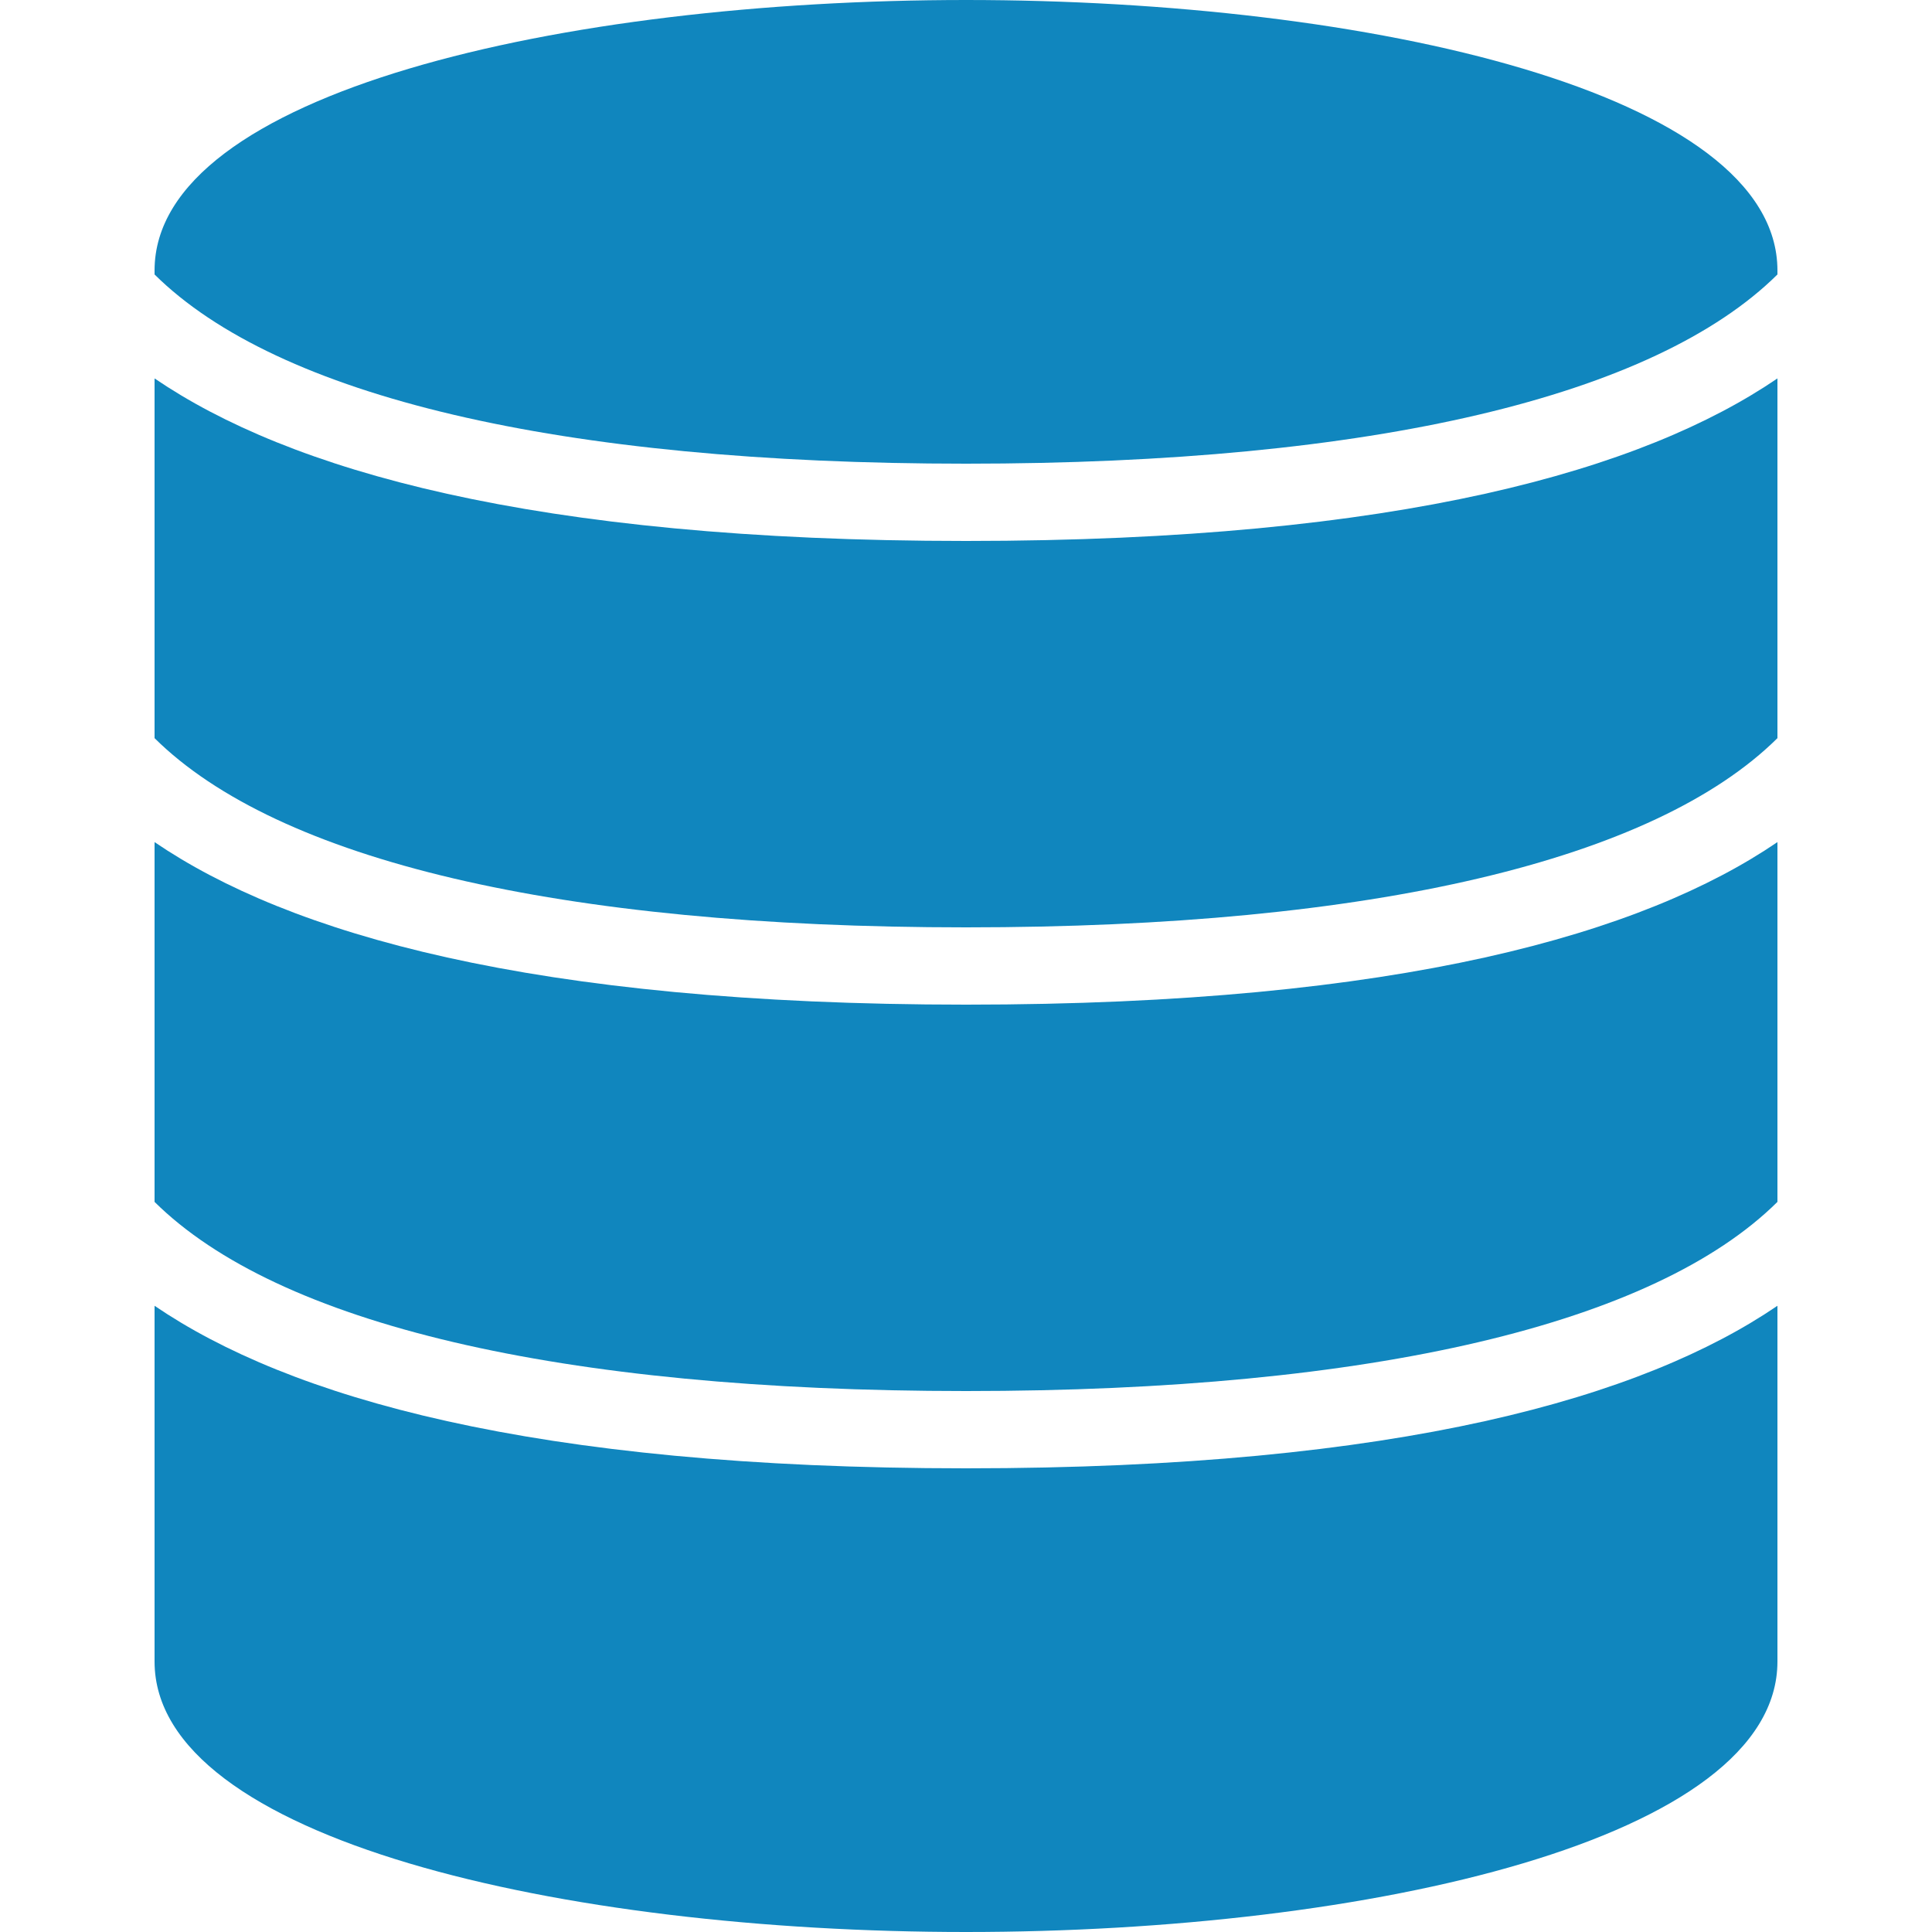
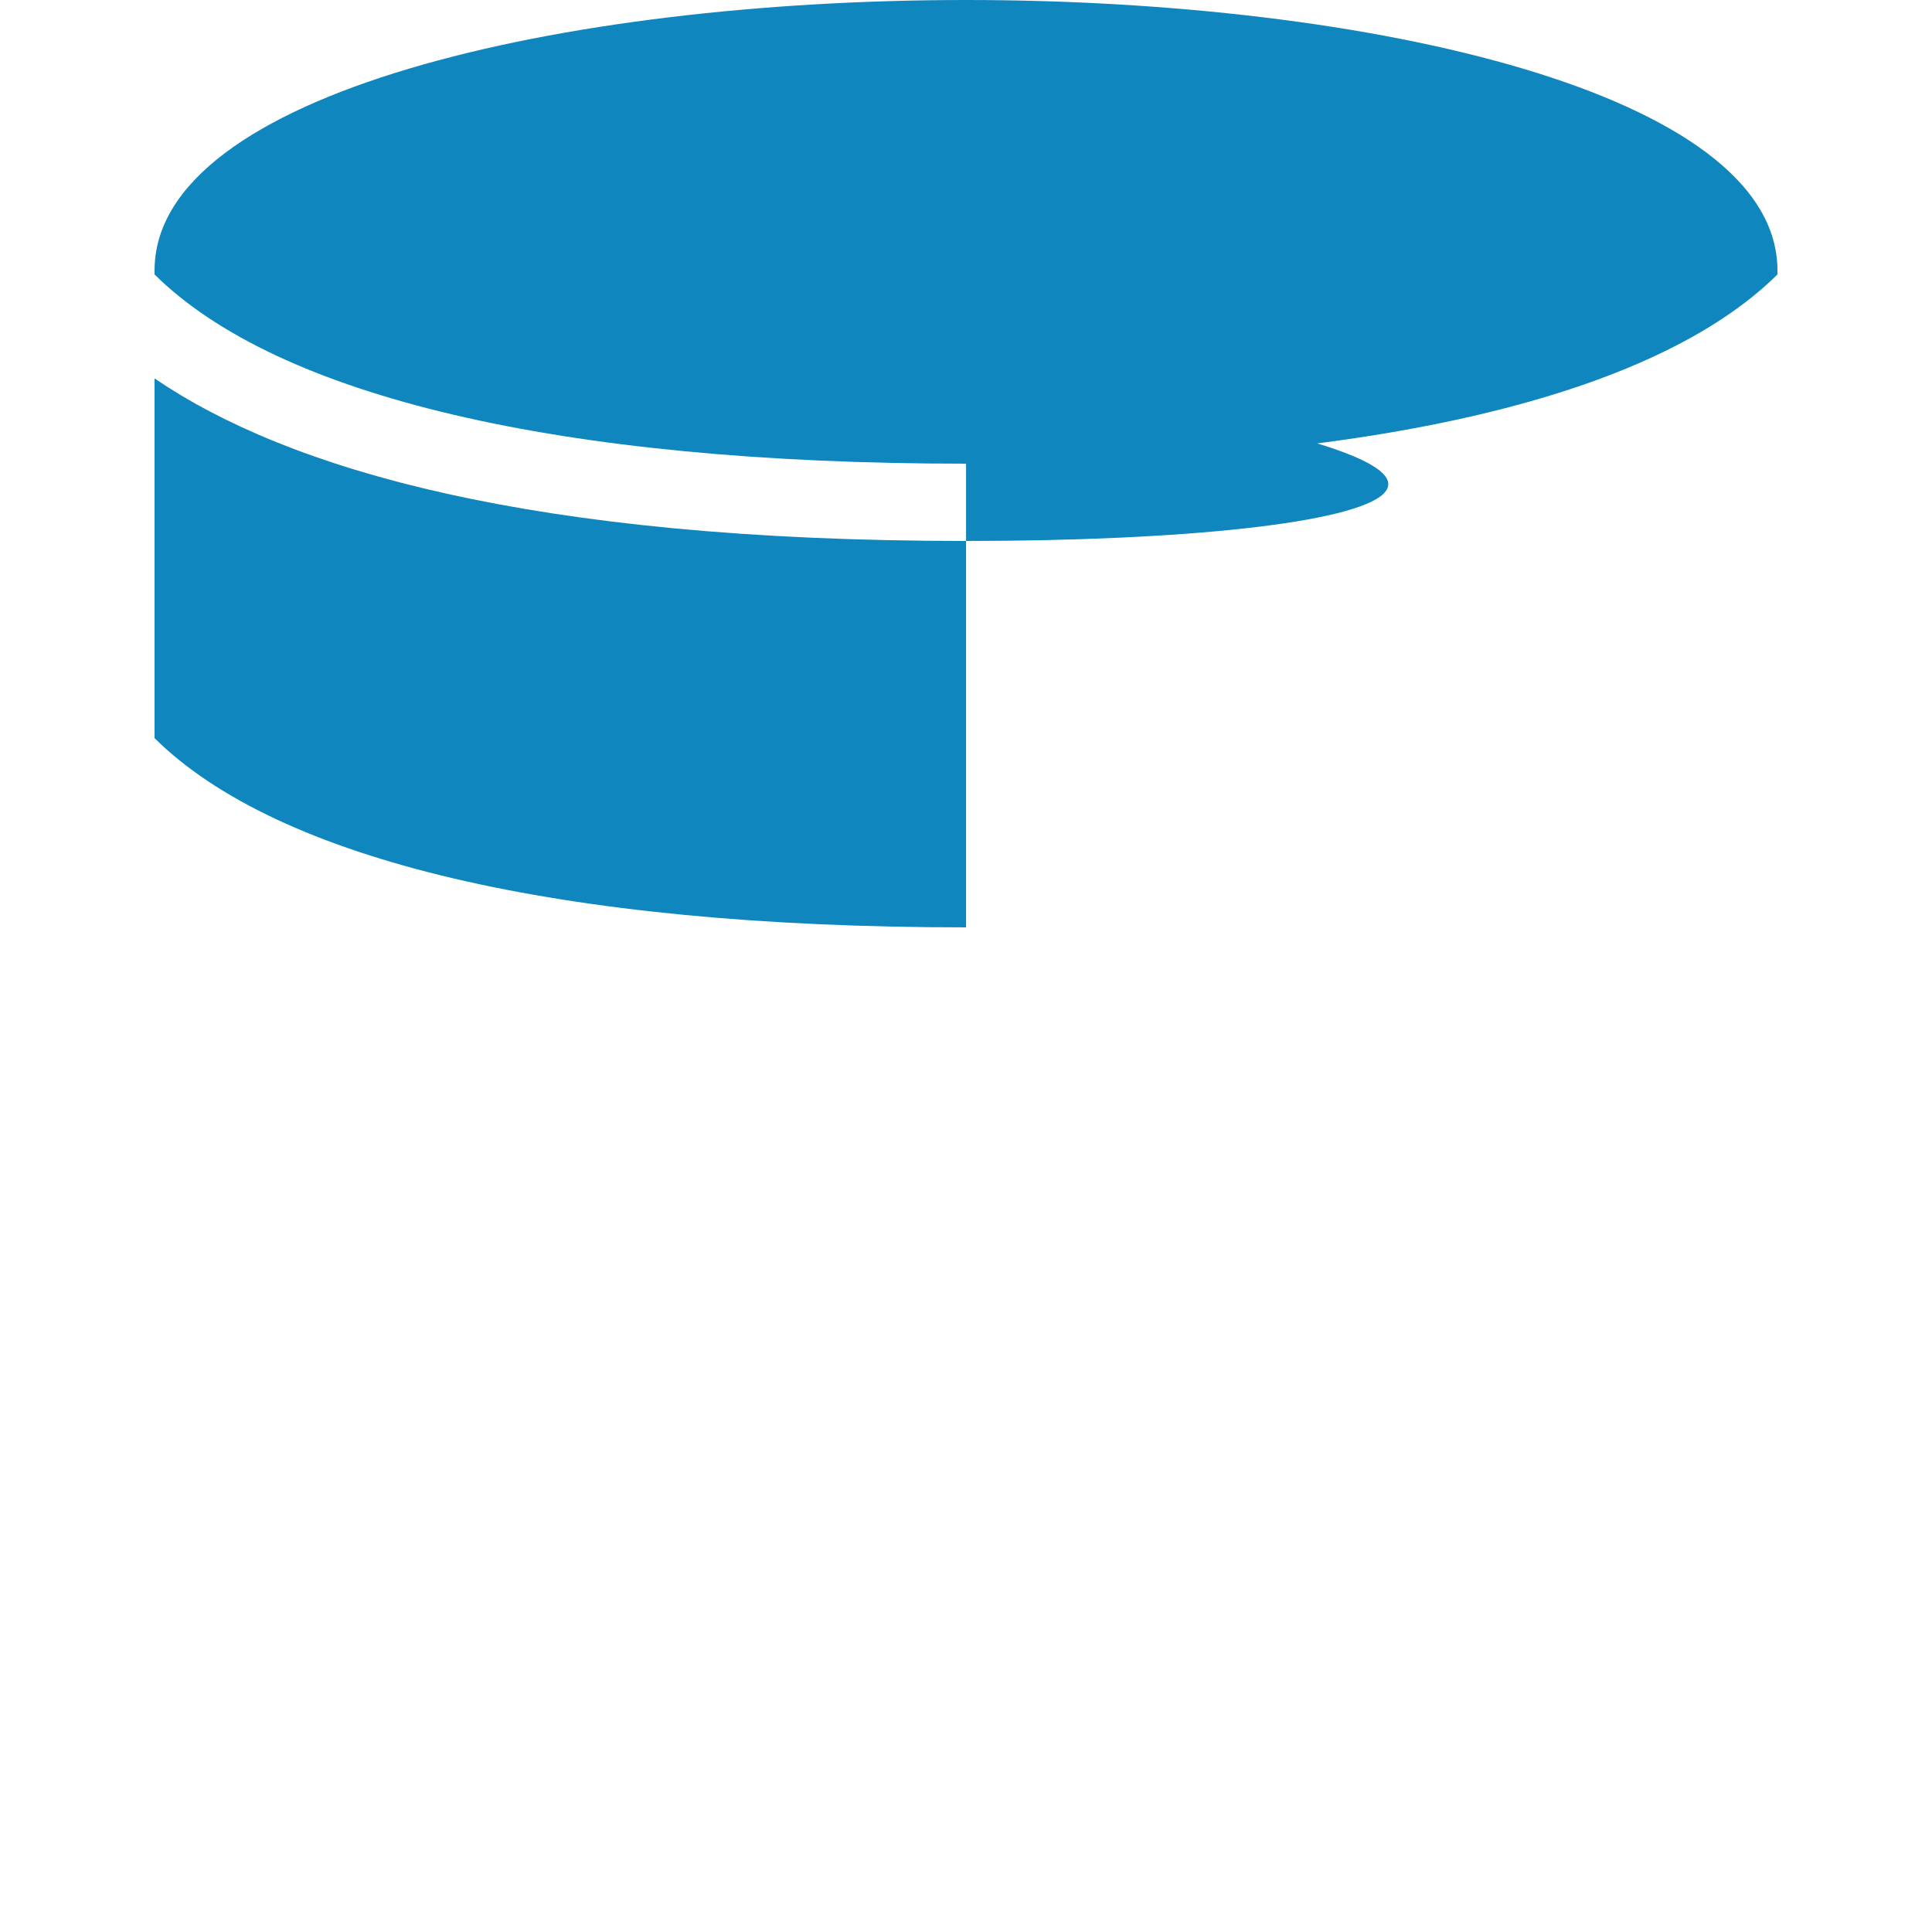
<svg xmlns="http://www.w3.org/2000/svg" width="31" height="31" viewBox="0 0 31 31" fill="none">
-   <path d="M2.48 13.512V19.285C4.453 21.238 8.954 22.32 15.501 22.32C22.046 22.32 26.548 21.238 28.52 19.285V13.512C26.377 14.972 22.484 16.12 15.501 16.12C8.517 16.12 4.624 14.972 2.48 13.512Z" fill="#1086BE" />
-   <path d="M2.48 20.952V26.66C2.48 29.509 9.03 31 15.501 31C21.971 31 28.52 29.509 28.52 26.66V20.952C26.377 22.412 22.484 23.56 15.501 23.56C8.517 23.56 4.624 22.412 2.48 20.952Z" fill="#1086BE" />
  <path d="M15.501 0C9.03 0 2.48 1.49 2.48 4.34V4.404C4.453 6.357 8.954 7.44 15.501 7.44C22.046 7.44 26.548 6.357 28.52 4.404V4.34C28.52 1.49 21.971 0 15.501 0Z" fill="#1086BE" />
-   <path d="M2.48 6.072V11.844C4.453 13.797 8.954 14.88 15.501 14.88C22.046 14.88 26.548 13.797 28.52 11.844V6.072C26.377 7.532 22.484 8.68 15.501 8.68C8.517 8.68 4.624 7.532 2.48 6.072Z" fill="#1086BE" />
+   <path d="M2.48 6.072V11.844C4.453 13.797 8.954 14.88 15.501 14.88V6.072C26.377 7.532 22.484 8.68 15.501 8.68C8.517 8.68 4.624 7.532 2.48 6.072Z" fill="#1086BE" />
</svg>